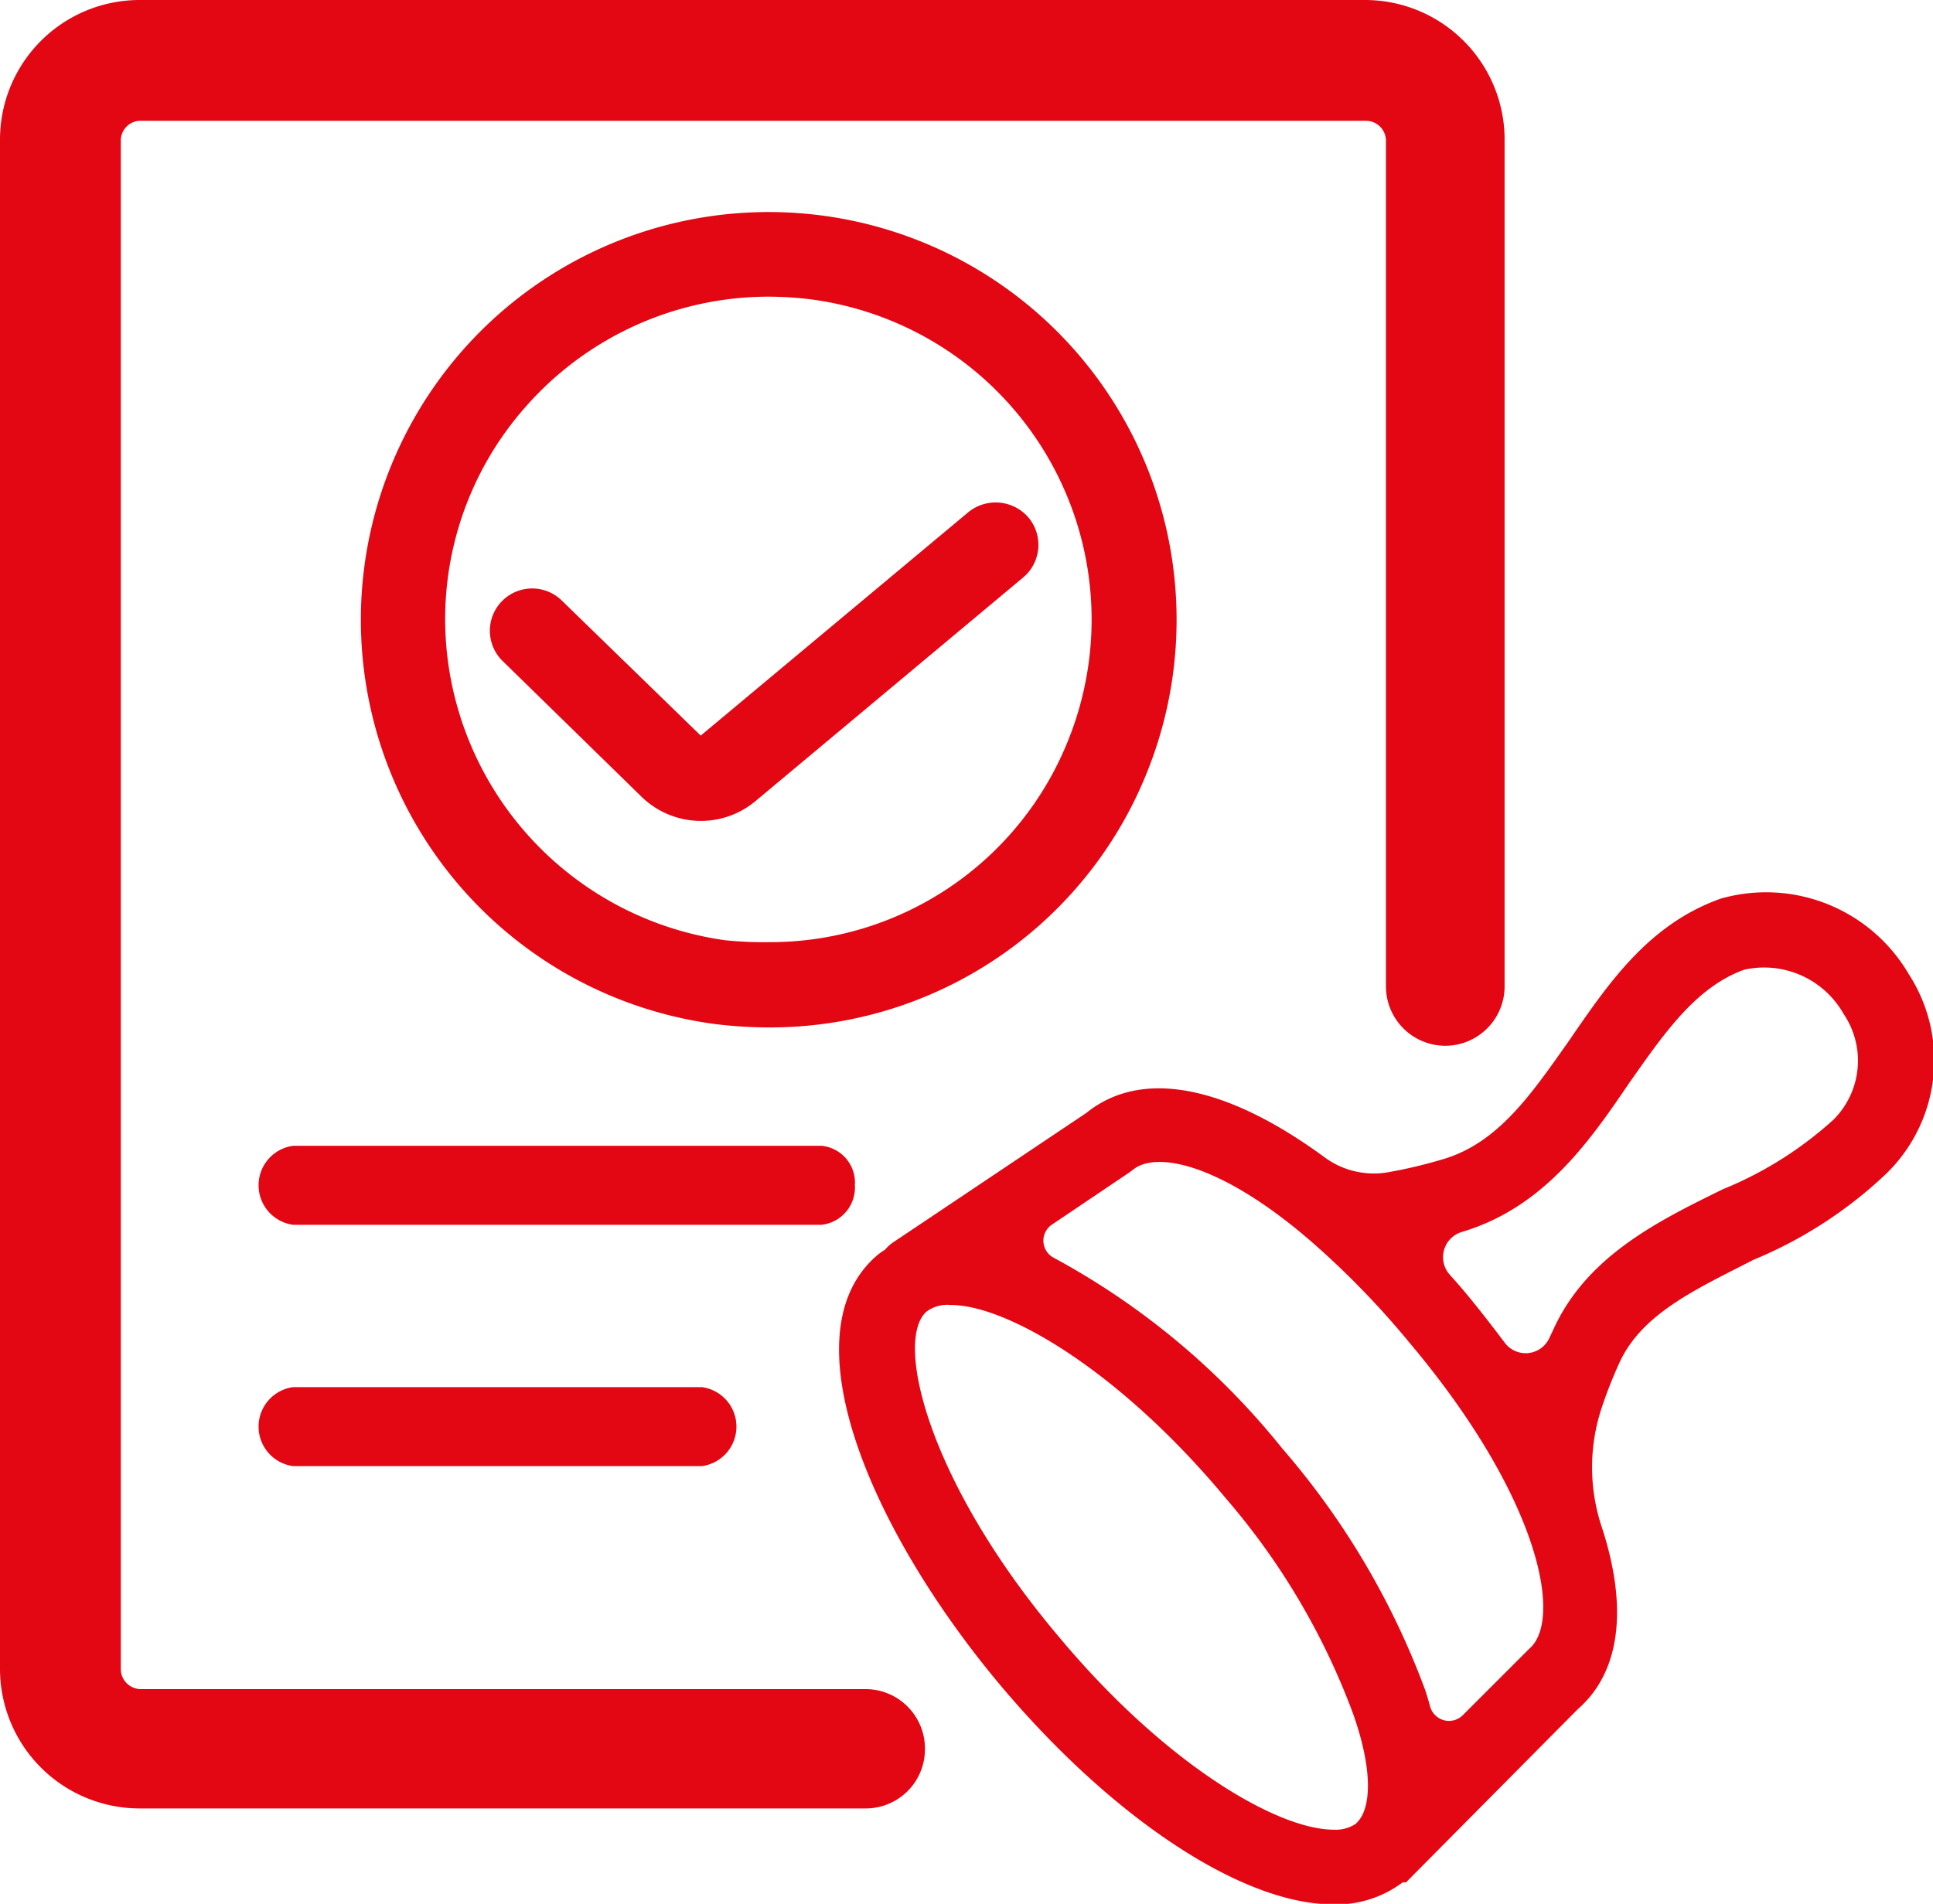
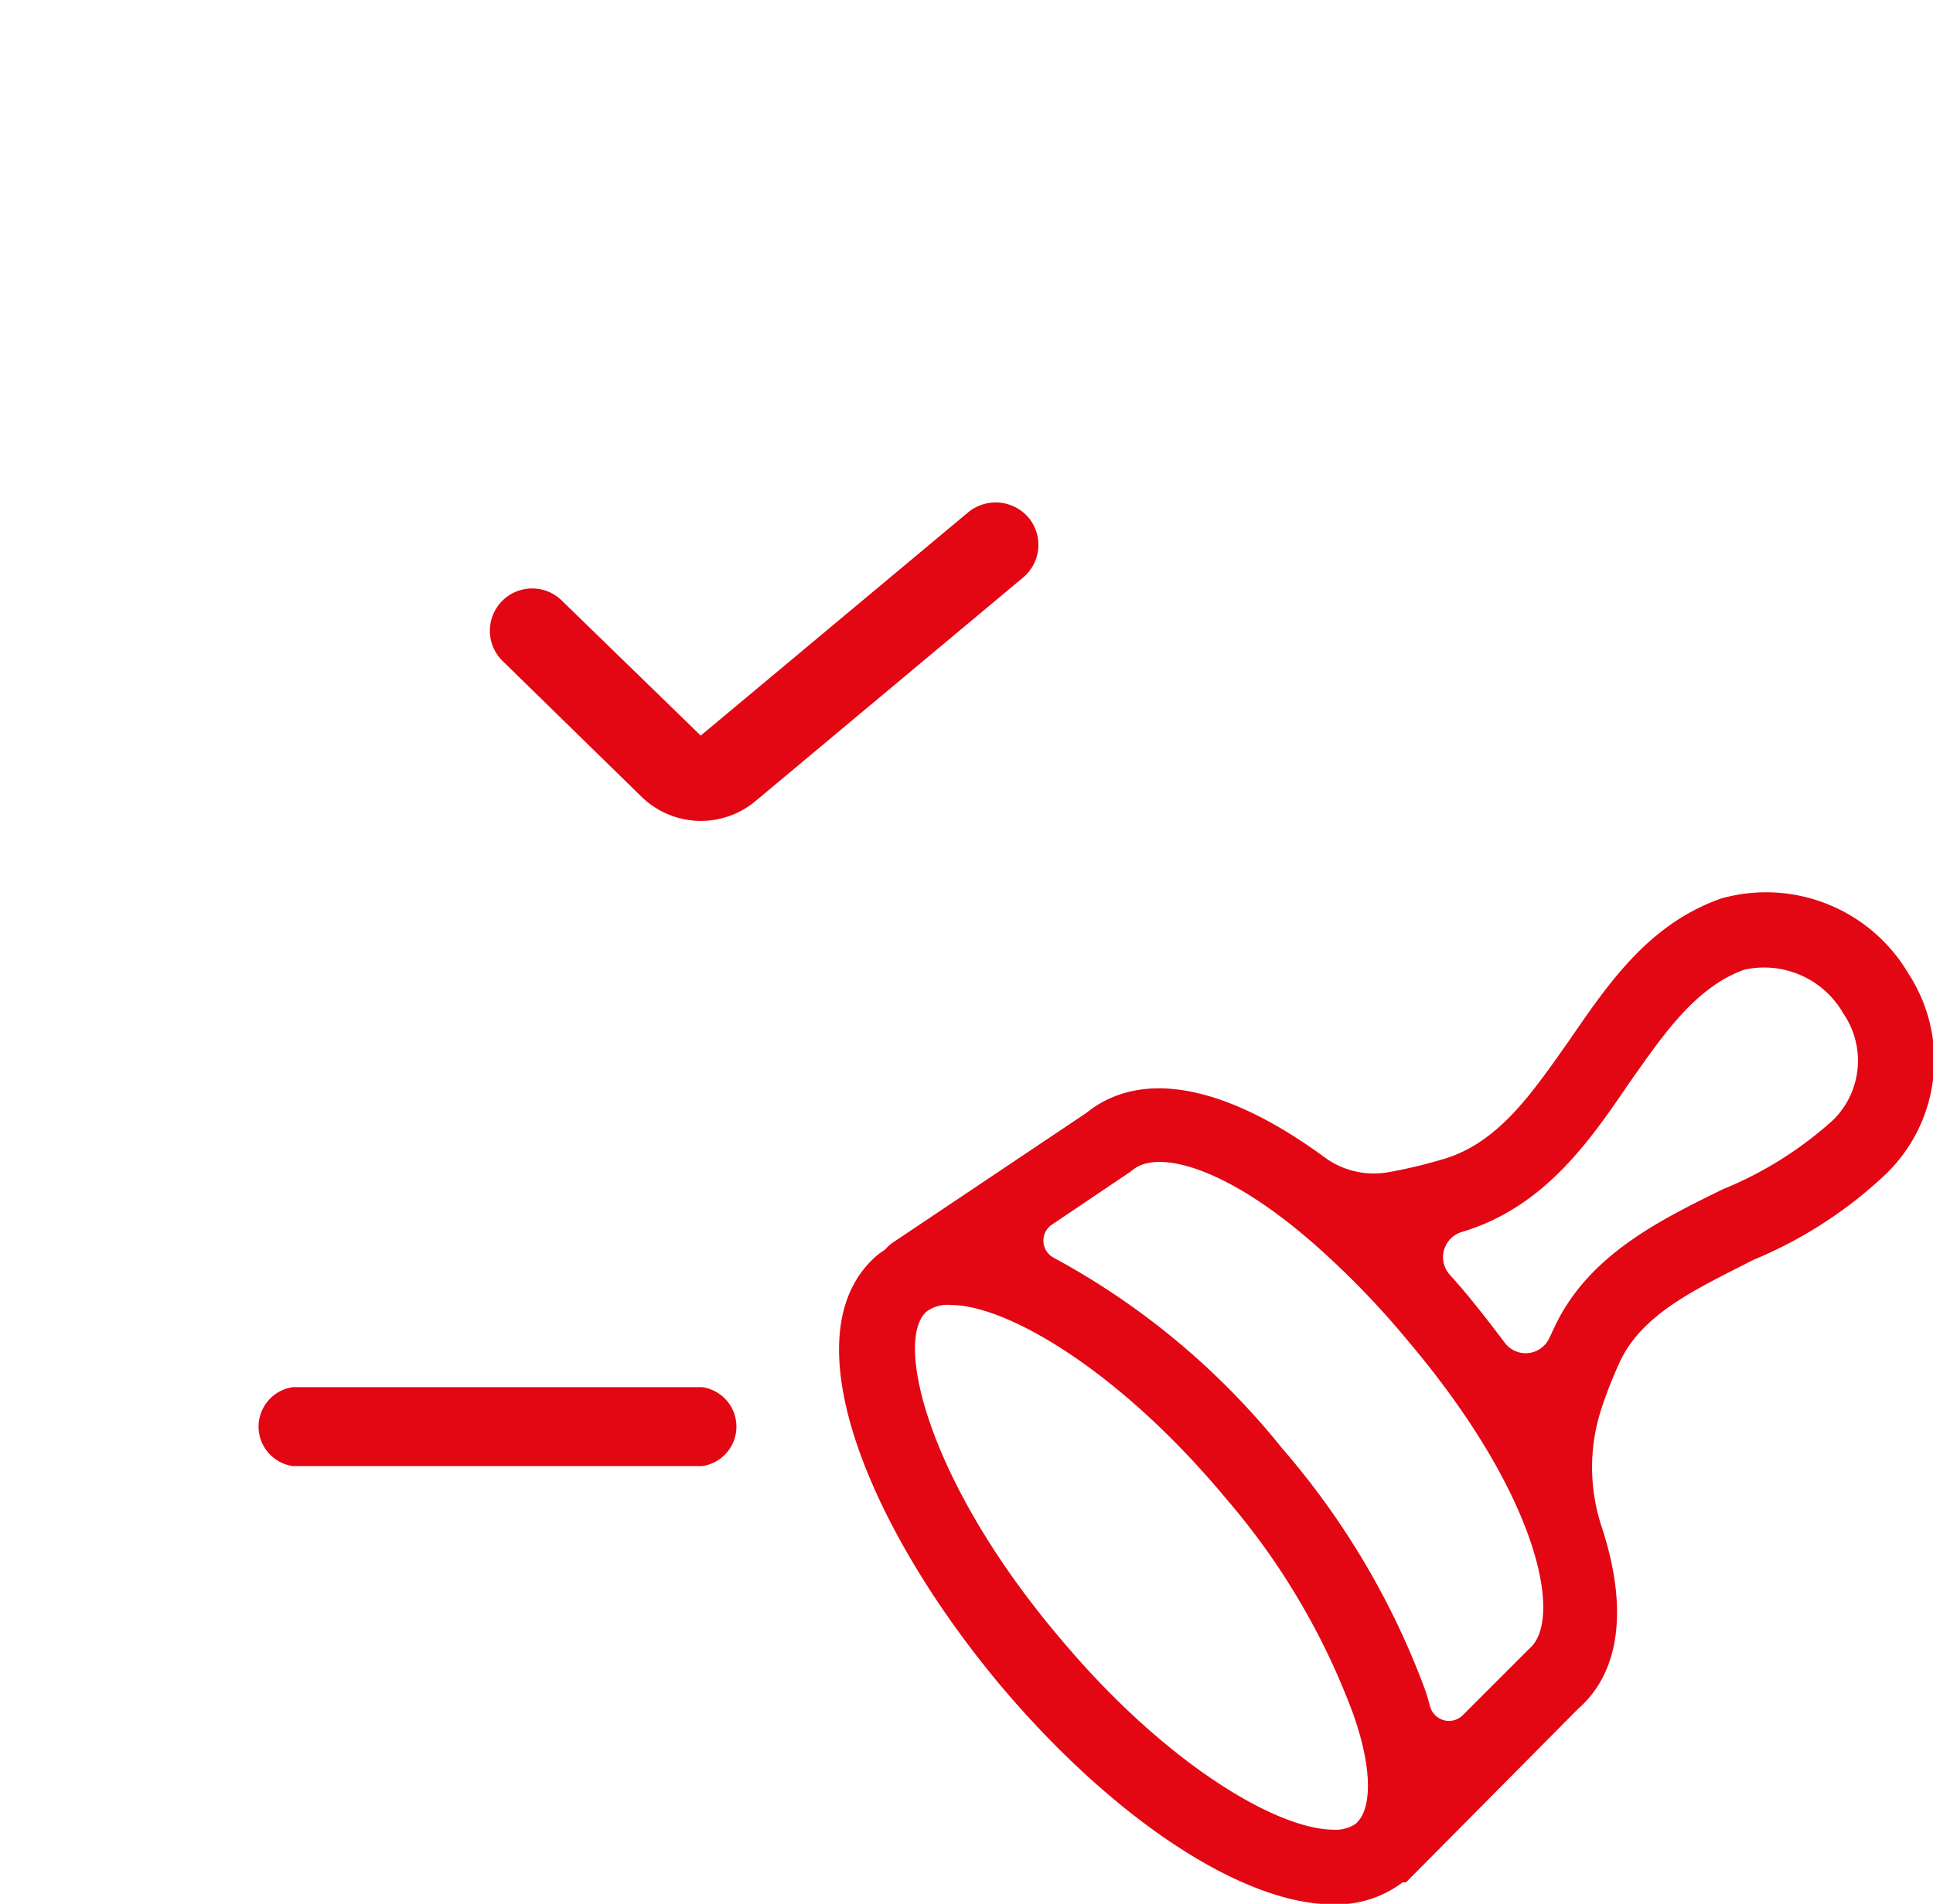
<svg xmlns="http://www.w3.org/2000/svg" viewBox="0 0 80 78.81">
  <defs>
    <style>.a140d320-ef56-45ef-9ddc-92d76cd9ba3c{fill:#e30613;}</style>
  </defs>
  <g id="a655806a-9e44-48a4-9005-48aa1a7684b6" data-name="Ebene 2">
    <g id="e1745edb-e77b-41f8-9b4f-5c929c00877d" data-name="Ebene 1">
      <g id="a3bb3007-265f-47b9-9666-37bb0d64f4c8" data-name="Ebene 1">
        <path class="a140d320-ef56-45ef-9ddc-92d76cd9ba3c" d="M79,40.33a6.84,6.84,0,0,0-7.79-3.13c-3,1.07-4.65,3.52-6.28,5.89C63.39,45.27,62,47.34,59.67,48a19.92,19.92,0,0,1-2.25.53,3.44,3.44,0,0,1-2.65-.66c-4-2.92-7.51-3.66-9.81-1.8l-8,5.36a1.6,1.6,0,0,0-.33.3,3.21,3.21,0,0,0-.3.21c-3.81,3.21-.32,11.39,5.08,17.83,4.63,5.5,10,9.06,13.75,9.06A4.53,4.53,0,0,0,57.94,78l.11-.08.08,0,0,0,.06,0,7.11-7.17c1.78-1.55,2.07-4.23,1-7.51a7.83,7.83,0,0,1,0-5,18.62,18.62,0,0,1,.75-1.89c.95-2,3.18-3,5.52-4.2a17.94,17.94,0,0,0,5.48-3.55A6.55,6.55,0,0,0,79,40.33ZM56.2,75.4l-.08.09a1.5,1.5,0,0,1-.92.25c-2.34,0-7-2.73-11.39-8C38.38,61.31,37,55.46,38.35,54.29a1.45,1.45,0,0,1,1-.27c2.33,0,7,2.73,11.38,8A29.15,29.15,0,0,1,56,70.94C56.9,73.49,56.67,74.9,56.2,75.4Zm7.09-7.15-.1.1L60.54,71a.81.81,0,0,1-1.35-.35c-.06-.22-.13-.46-.21-.7a32.48,32.48,0,0,0-5.92-10,31,31,0,0,0-9.44-7.88.8.8,0,0,1-.08-1.38l3.22-2.17.13-.1c1-.81,3.74-.19,7.41,3h0a35.37,35.37,0,0,1,4,4.12C63.75,62,64.69,67.07,63.29,68.25Zm12.59-21.9a15.49,15.49,0,0,1-4.58,2.88c-2.58,1.27-5.51,2.69-6.93,5.63l-.24.51a1.08,1.08,0,0,1-1.87.19c-.49-.65-1-1.31-1.57-2-.24-.29-.49-.57-.73-.84A1.09,1.09,0,0,1,60.49,51h0c3.37-1,5.26-3.7,6.91-6.13,1.41-2,2.75-4,4.79-4.73a3.78,3.78,0,0,1,4.11,1.83A3.45,3.45,0,0,1,75.88,46.35Z" />
        <path class="a140d320-ef56-45ef-9ddc-92d76cd9ba3c" d="M40.09,21.19,29,30.45l-5.77-5.61a1.75,1.75,0,0,0-2.41,2.54L26.57,33a3.52,3.52,0,0,0,4.71.15l11.07-9.25a1.76,1.76,0,0,0,.22-2.47A1.79,1.79,0,0,0,40.09,21.19Z" />
-         <path class="a140d320-ef56-45ef-9ddc-92d76cd9ba3c" d="M47.53,31.82A16.88,16.88,0,1,0,29.59,42.39a18.54,18.54,0,0,0,2.23.14A16.8,16.8,0,0,0,47.53,31.82ZM31.81,39A15.19,15.19,0,0,1,30,38.92,13.45,13.45,0,0,1,18.54,27.38a13.26,13.26,0,0,1,3.24-10.57,13.4,13.4,0,0,1,10-4.53,15,15,0,0,1,1.77.11A13.37,13.37,0,0,1,44.25,30.54,13.28,13.28,0,0,1,31.81,39Z" />
        <path class="a140d320-ef56-45ef-9ddc-92d76cd9ba3c" d="M12.13,57.42a1.65,1.65,0,0,0,0,3.27H29.05a1.65,1.65,0,0,0,0-3.27Z" />
-         <path class="a140d320-ef56-45ef-9ddc-92d76cd9ba3c" d="M35.38,49.06A1.53,1.53,0,0,0,34,47.43H12.13a1.65,1.65,0,0,0,0,3.27H34A1.55,1.55,0,0,0,35.38,49.06Z" />
-         <path class="a140d320-ef56-45ef-9ddc-92d76cd9ba3c" d="M35.82,69.92h-30A.83.83,0,0,1,5,69.09V5.78A.82.82,0,0,1,5.78,5H56.53a.83.83,0,0,1,.83.82V40.83a2.46,2.46,0,0,0,2.45,2.46h0a2.46,2.46,0,0,0,2.46-2.46v-35A5.78,5.78,0,0,0,56.53,0H5.78A5.78,5.78,0,0,0,0,5.78v63.3a5.78,5.78,0,0,0,5.78,5.78H35.83a2.45,2.45,0,0,0,2.45-2.45v0A2.46,2.46,0,0,0,35.82,69.92Z" />
      </g>
    </g>
  </g>
</svg>